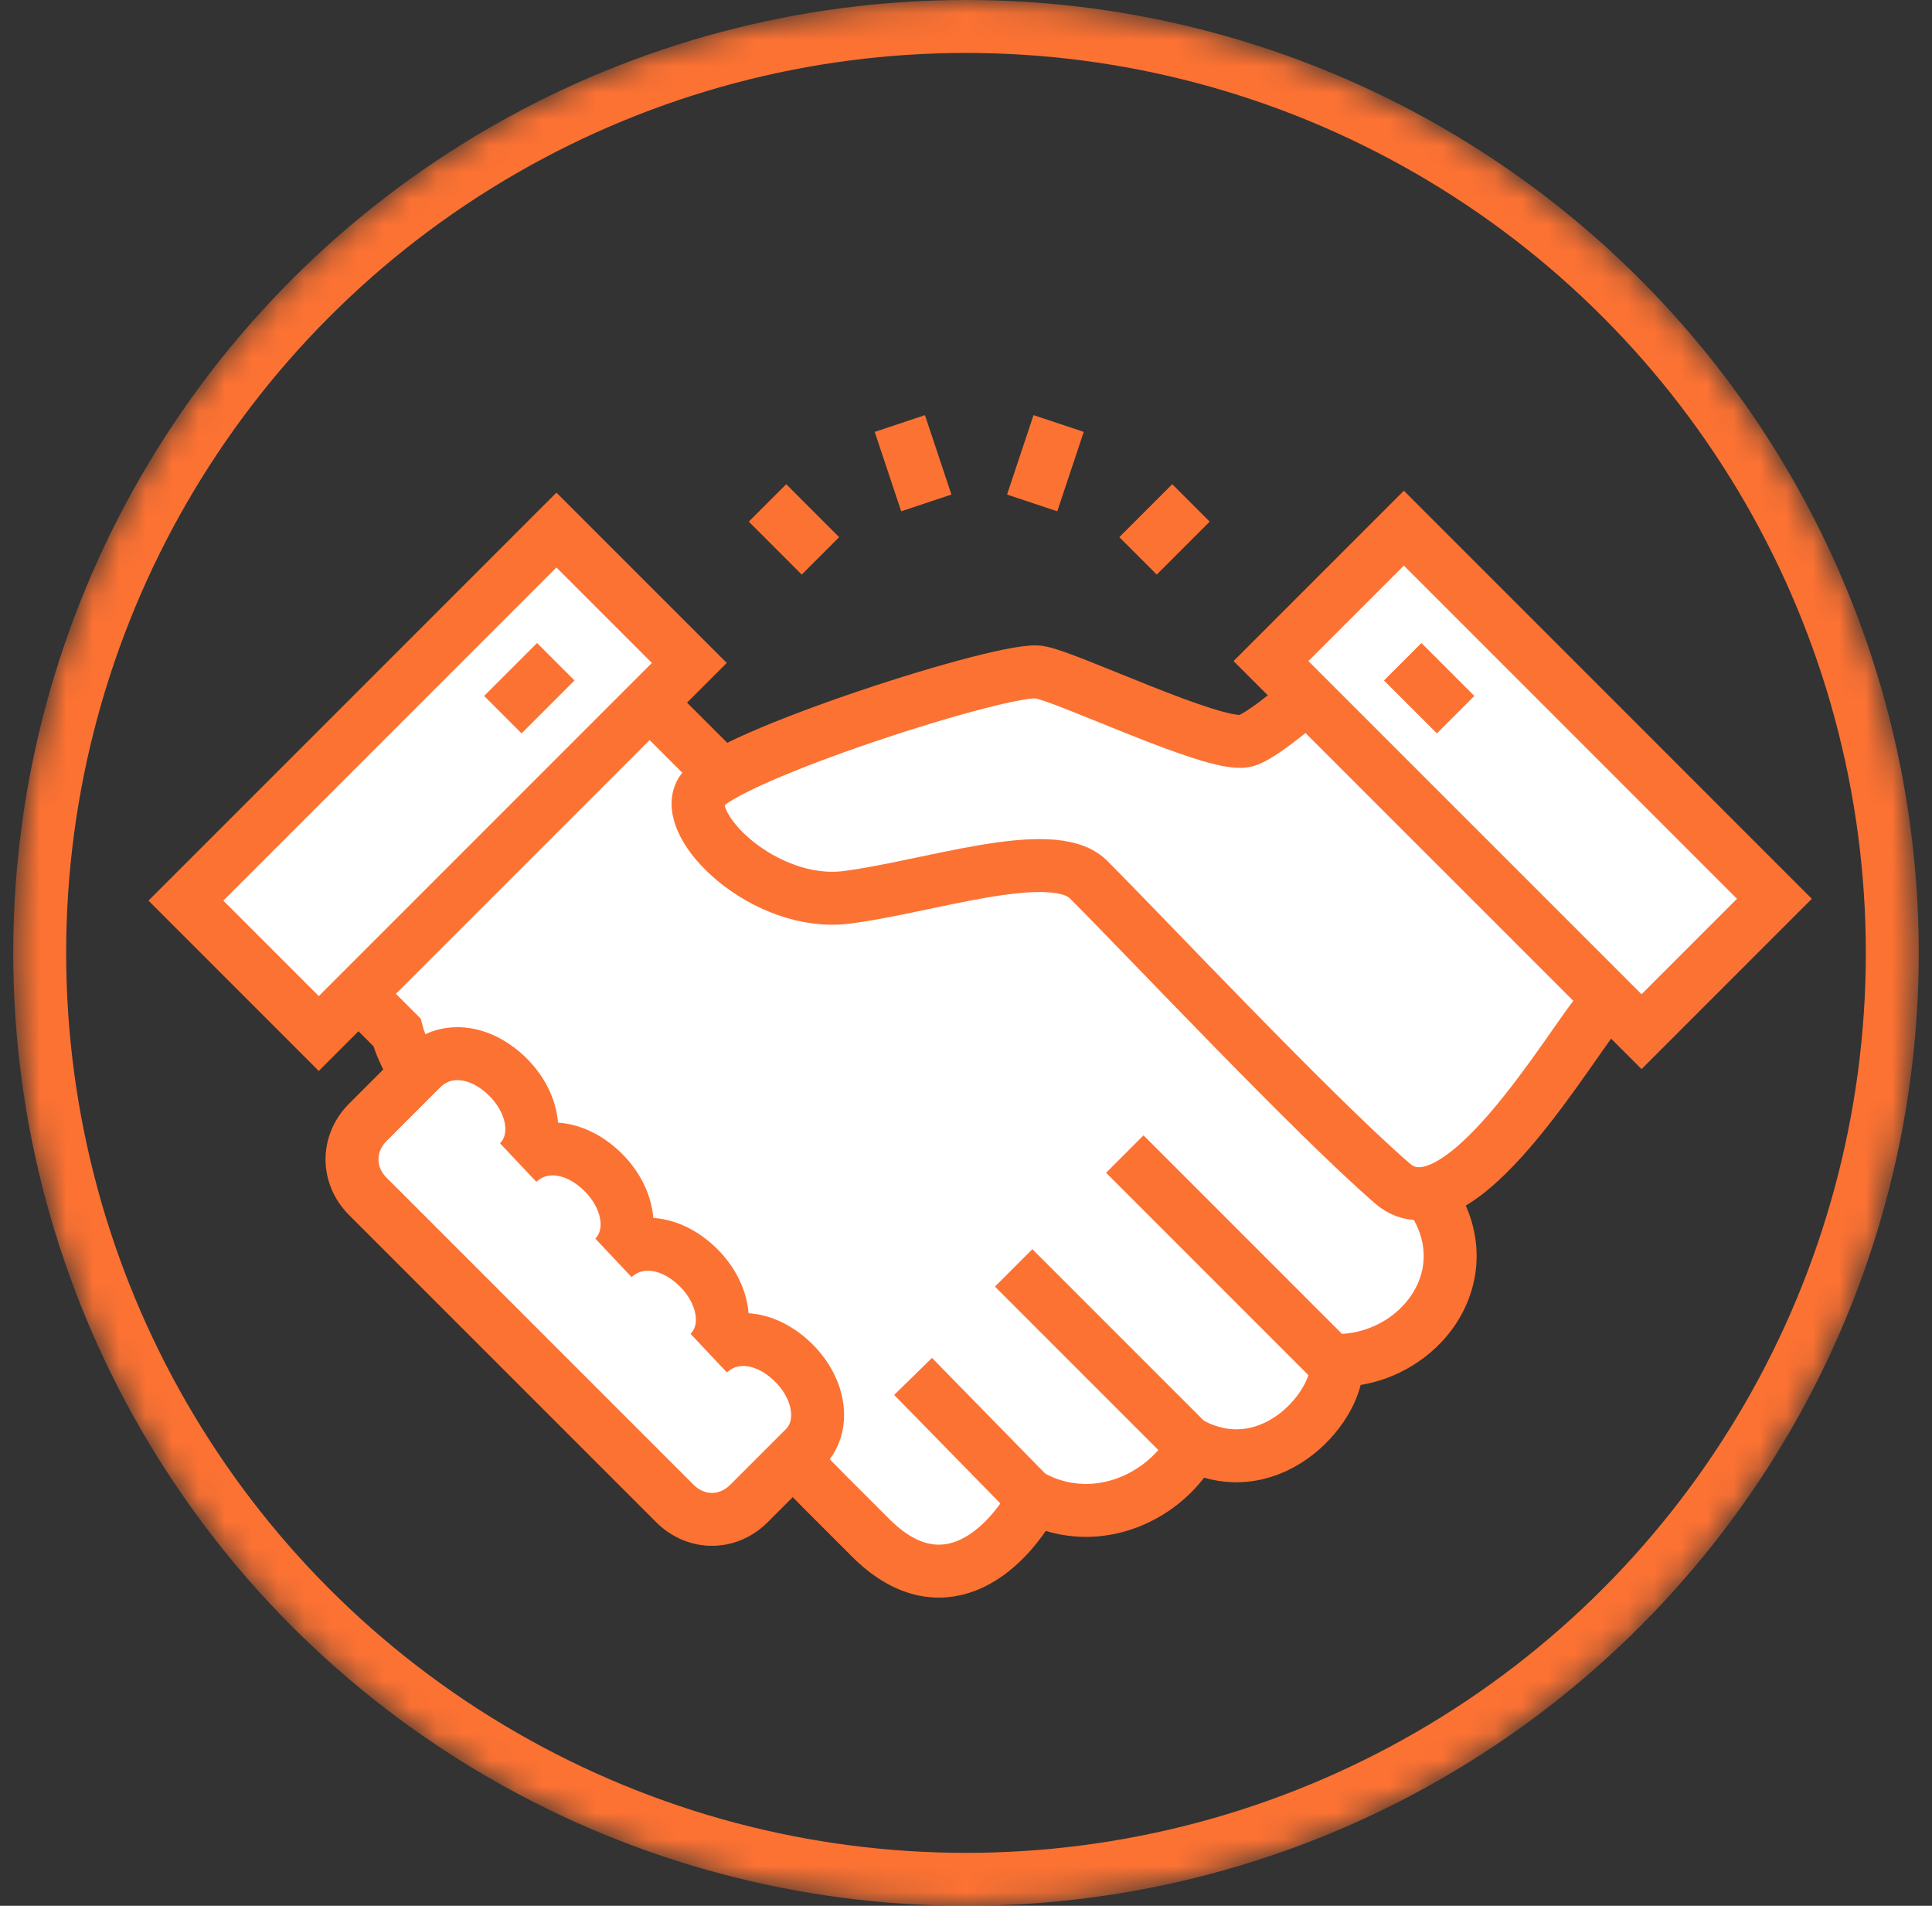
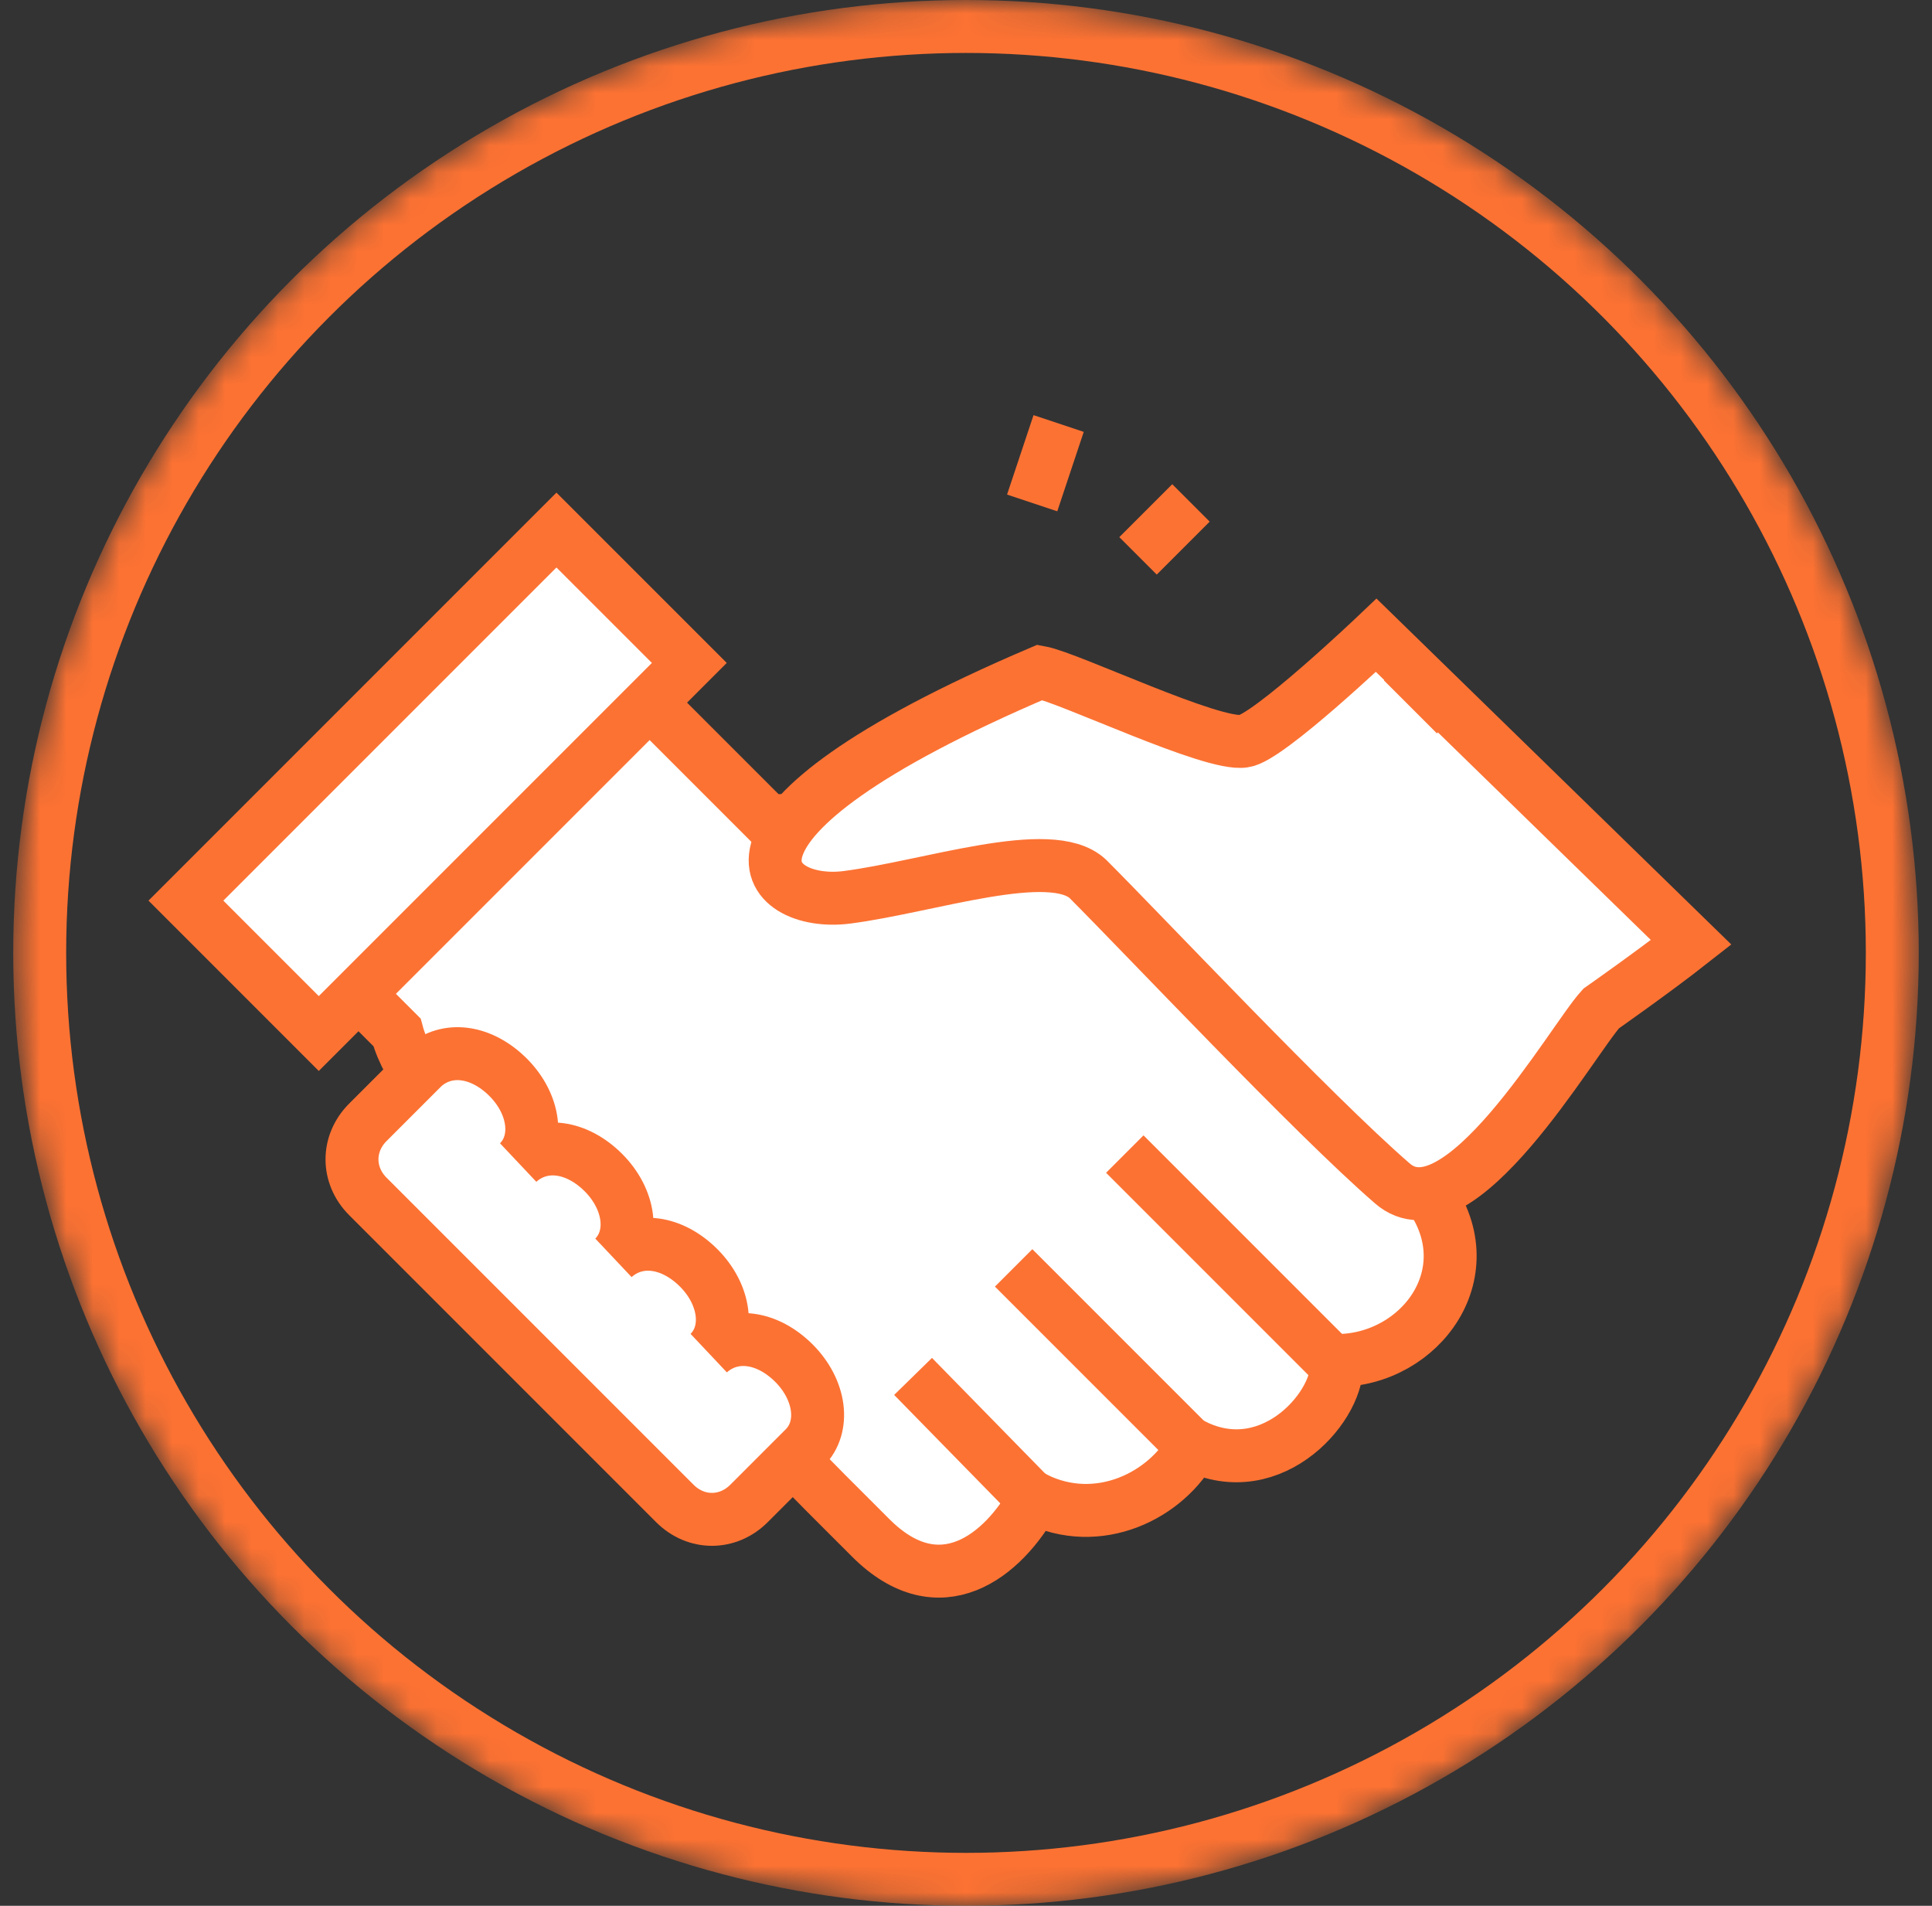
<svg xmlns="http://www.w3.org/2000/svg" width="73" height="72" viewBox="0 0 73 72" fill="none">
  <rect x="0" y="0" width="73" height="72" fill="#333333" stroke="none" />
  <mask id="mask0_366_862" style="mask-type:alpha" maskUnits="userSpaceOnUse" x="0" y="0" width="73" height="72">
    <circle cx="36.5" cy="36" r="35" fill="#D9D9D9" stroke="#FC7233" stroke-width="2" />
  </mask>
  <g mask="url(#mask0_366_862)">
    <circle cx="36.5" cy="36" r="35" stroke="#FC7233" stroke-width="2" />
  </g>
  <path d="M53.9 45L40 31H29L21 23L10 34L15 39C15.4 40.5 16.8 42.1 17.7 42.7L31.2 56.4L32.9 58.1C35.5 60.7 37.9 58.8 39.1 56.6C41.5 57.8 44.1 56.5 45.1 54.6C48.1 56.1 50.7 53 50.5 51.4C53.7 51.4 56.2 48 53.9 45Z" fill="white" stroke="#FC7233" stroke-width="2" stroke-miterlimit="10" />
-   <path d="M52 24C52 24 47.9 27.9 47 28C45.8 28.2 40.4 25.6 39.3 25.4C38.2 25.1 27.3 28.6 26.5 29.9C25.7 31.2 28.9 34.3 32 33.9C35.1 33.5 39.7 31.9 41.1 33.2C43.3 35.4 49.6 42.1 52.6 44.7C55.1 46.9 59.4 39.3 60.5 38.1C60.5 38.1 62.5 36.7 63.9 35.6L52 24Z" fill="white" stroke="#FC7233" stroke-width="2" stroke-miterlimit="10" />
+   <path d="M52 24C52 24 47.9 27.9 47 28C45.8 28.2 40.4 25.6 39.3 25.4C25.7 31.2 28.9 34.3 32 33.9C35.1 33.5 39.7 31.9 41.1 33.2C43.3 35.4 49.6 42.1 52.6 44.7C55.1 46.9 59.4 39.3 60.5 38.1C60.5 38.1 62.5 36.7 63.9 35.6L52 24Z" fill="white" stroke="#FC7233" stroke-width="2" stroke-miterlimit="10" />
  <path d="M39.1 56.7L34.5 52" stroke="#FC7233" stroke-width="2" stroke-miterlimit="10" />
  <path d="M45.1 54.7L38.3 47.9" stroke="#FC7233" stroke-width="2" stroke-miterlimit="10" />
  <path d="M50.5 51.6L42.5 43.6" stroke="#FC7233" stroke-width="2" stroke-miterlimit="10" />
-   <path d="M53.045 19.954L48.024 24.975L62.025 38.975L67.045 33.955L53.045 19.954Z" fill="white" stroke="#FC7233" stroke-width="2" stroke-miterlimit="10" />
  <path d="M53 25L55 27" stroke="#FC7233" stroke-width="2" stroke-miterlimit="10" />
  <path d="M21.025 20.025L7.025 34.025L12.045 39.046L26.046 25.045L21.025 20.025Z" fill="white" stroke="#FC7233" stroke-width="2" stroke-miterlimit="10" />
-   <path d="M21 25L19 27" stroke="#FC7233" stroke-width="2" stroke-miterlimit="10" />
  <path d="M25.5 56.8C26.3 57.6 27.5 57.6 28.3 56.8L30.4 54.7C31.2 53.9 31 52.5 30 51.5C29 50.5 27.7 50.3 26.8 51.1C27.6 50.3 27.4 48.9 26.4 47.9C25.4 46.9 24.1 46.7 23.2 47.5C24 46.7 23.8 45.3 22.8 44.3C21.8 43.3 20.5 43.1 19.6 43.9C20.4 43.1 20.2 41.7 19.2 40.7C18.2 39.7 16.9 39.5 16 40.3L13.9 42.4C13.1 43.2 13.1 44.4 13.9 45.2L25.5 56.8Z" fill="white" stroke="#FC7233" stroke-width="2" stroke-miterlimit="10" />
-   <path d="M31 21L29 19" stroke="#FC7233" stroke-width="2" stroke-miterlimit="10" />
-   <path d="M35 19L34 16" stroke="#FC7233" stroke-width="2" stroke-miterlimit="10" />
  <path d="M39 19L40 16" stroke="#FC7233" stroke-width="2" stroke-miterlimit="10" />
  <path d="M43 21L45 19" stroke="#FC7233" stroke-width="2" stroke-miterlimit="10" />
</svg>